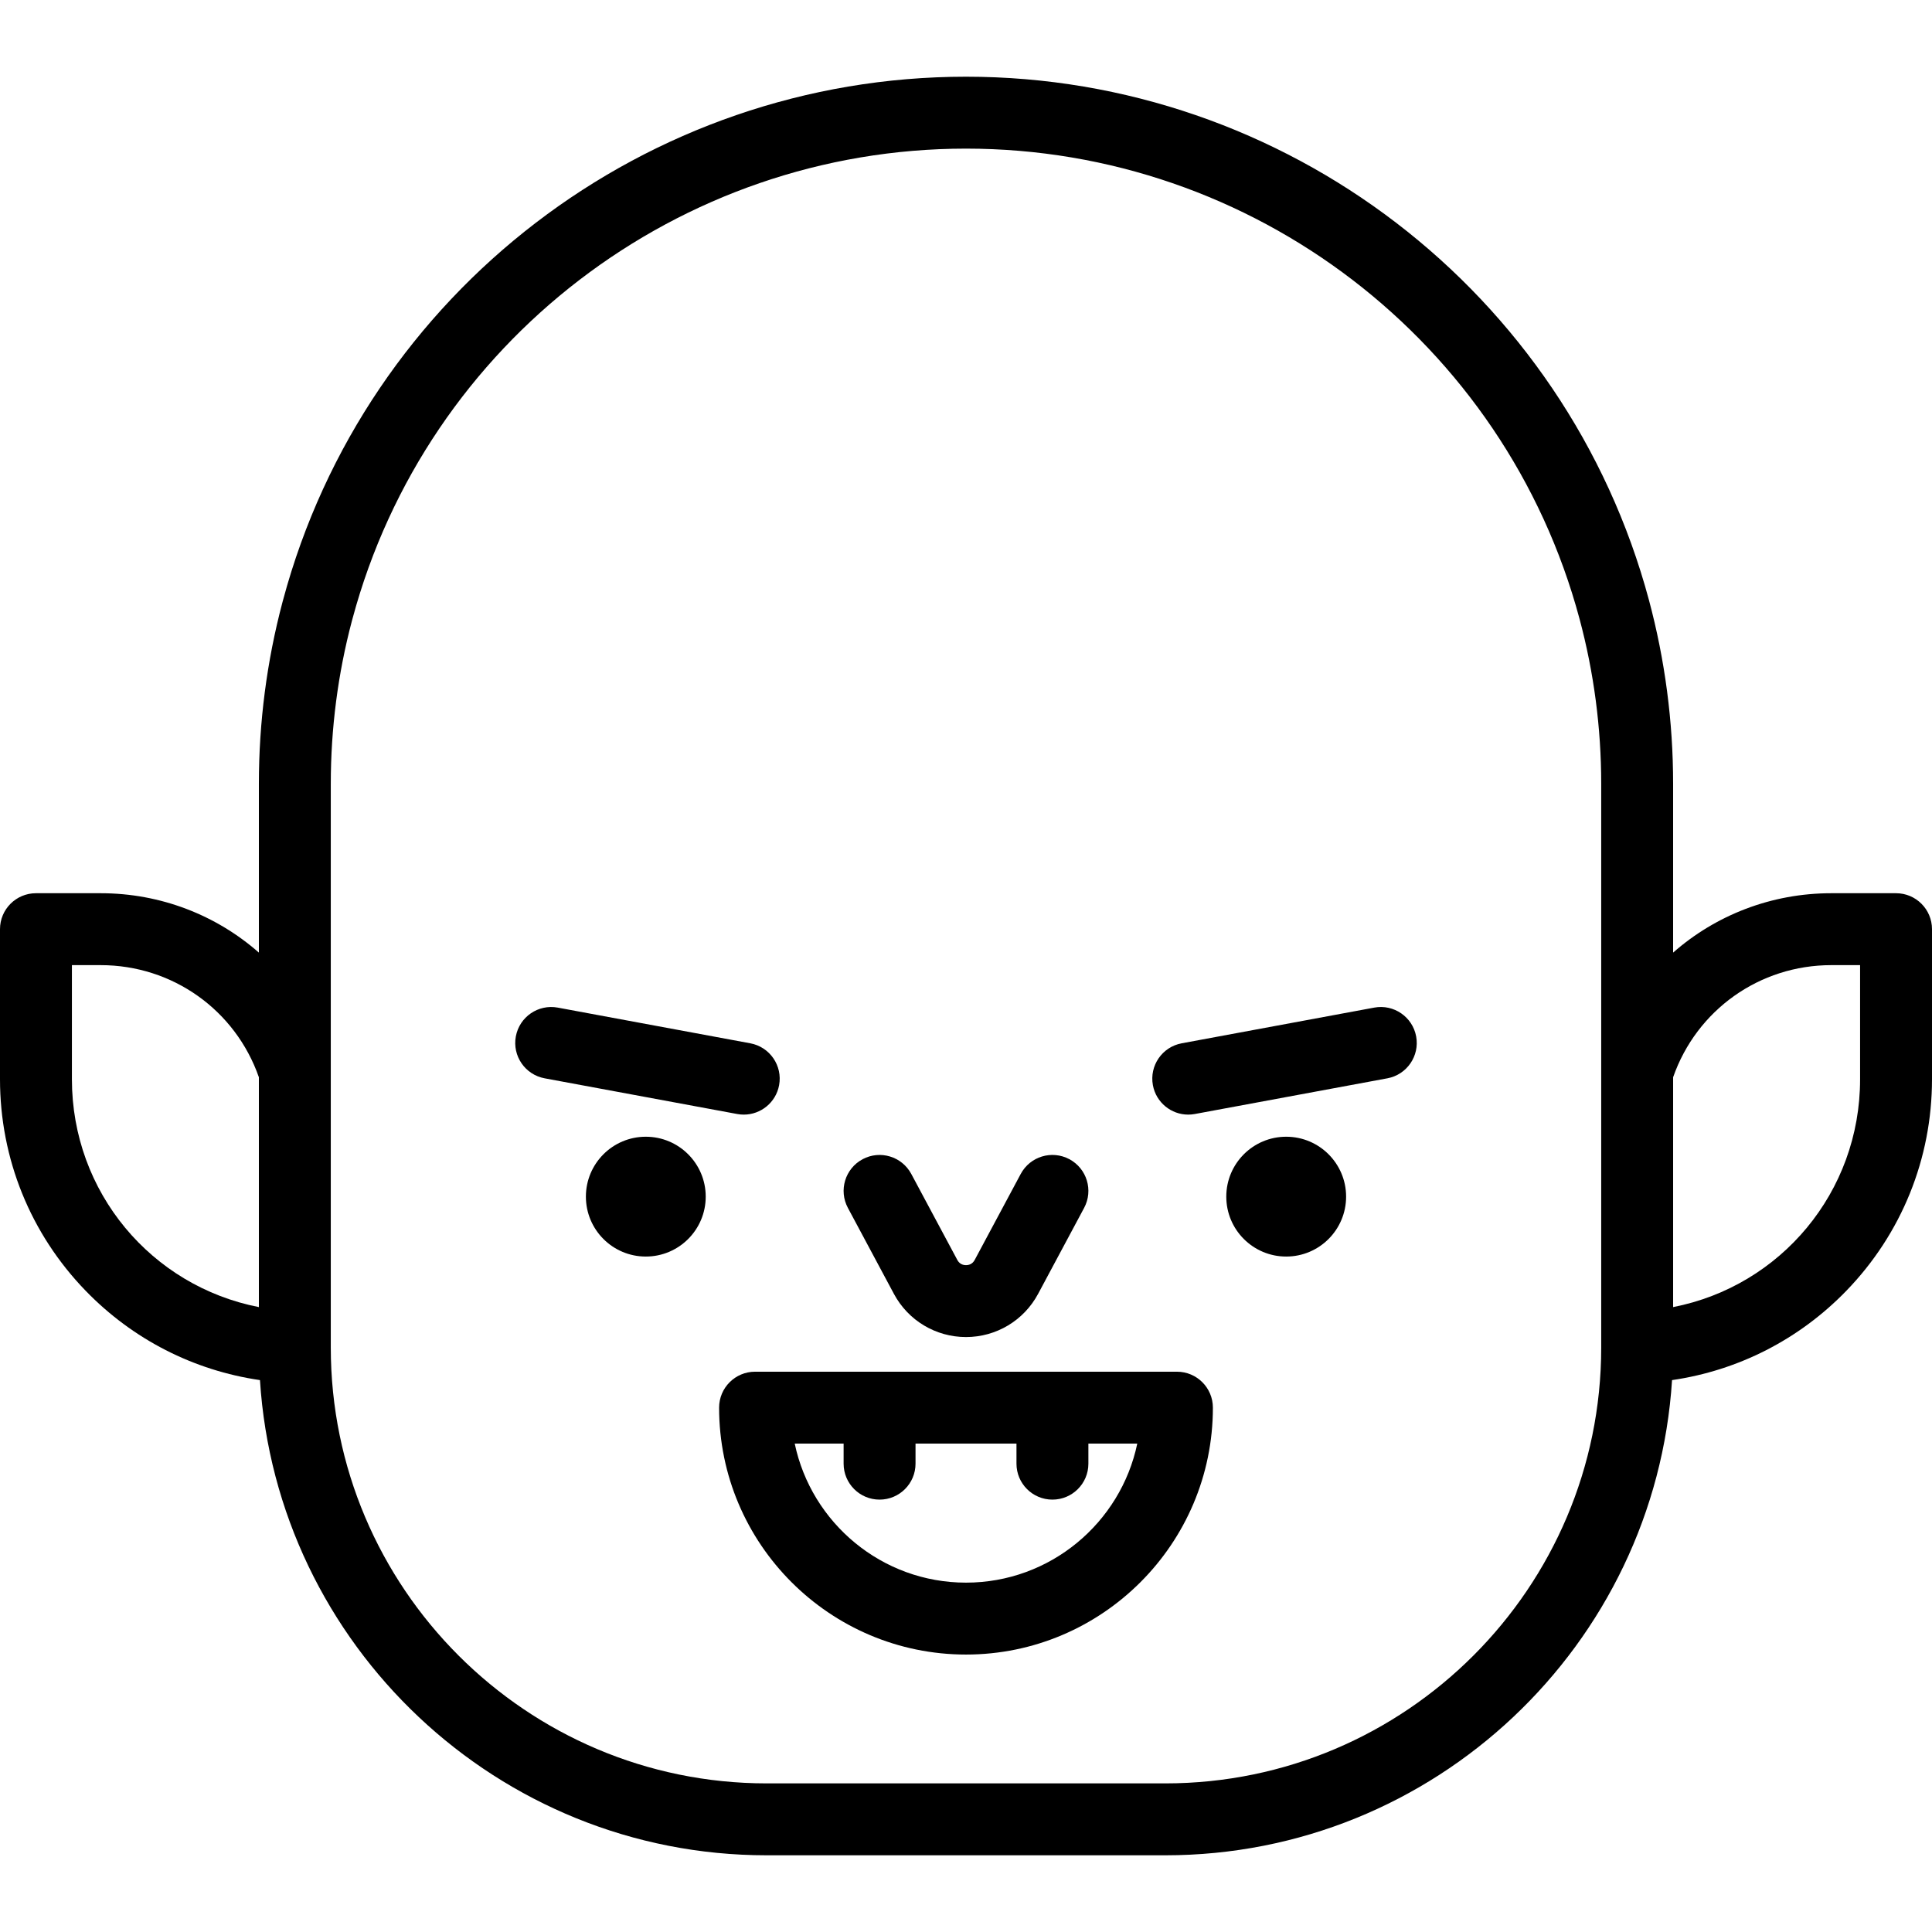
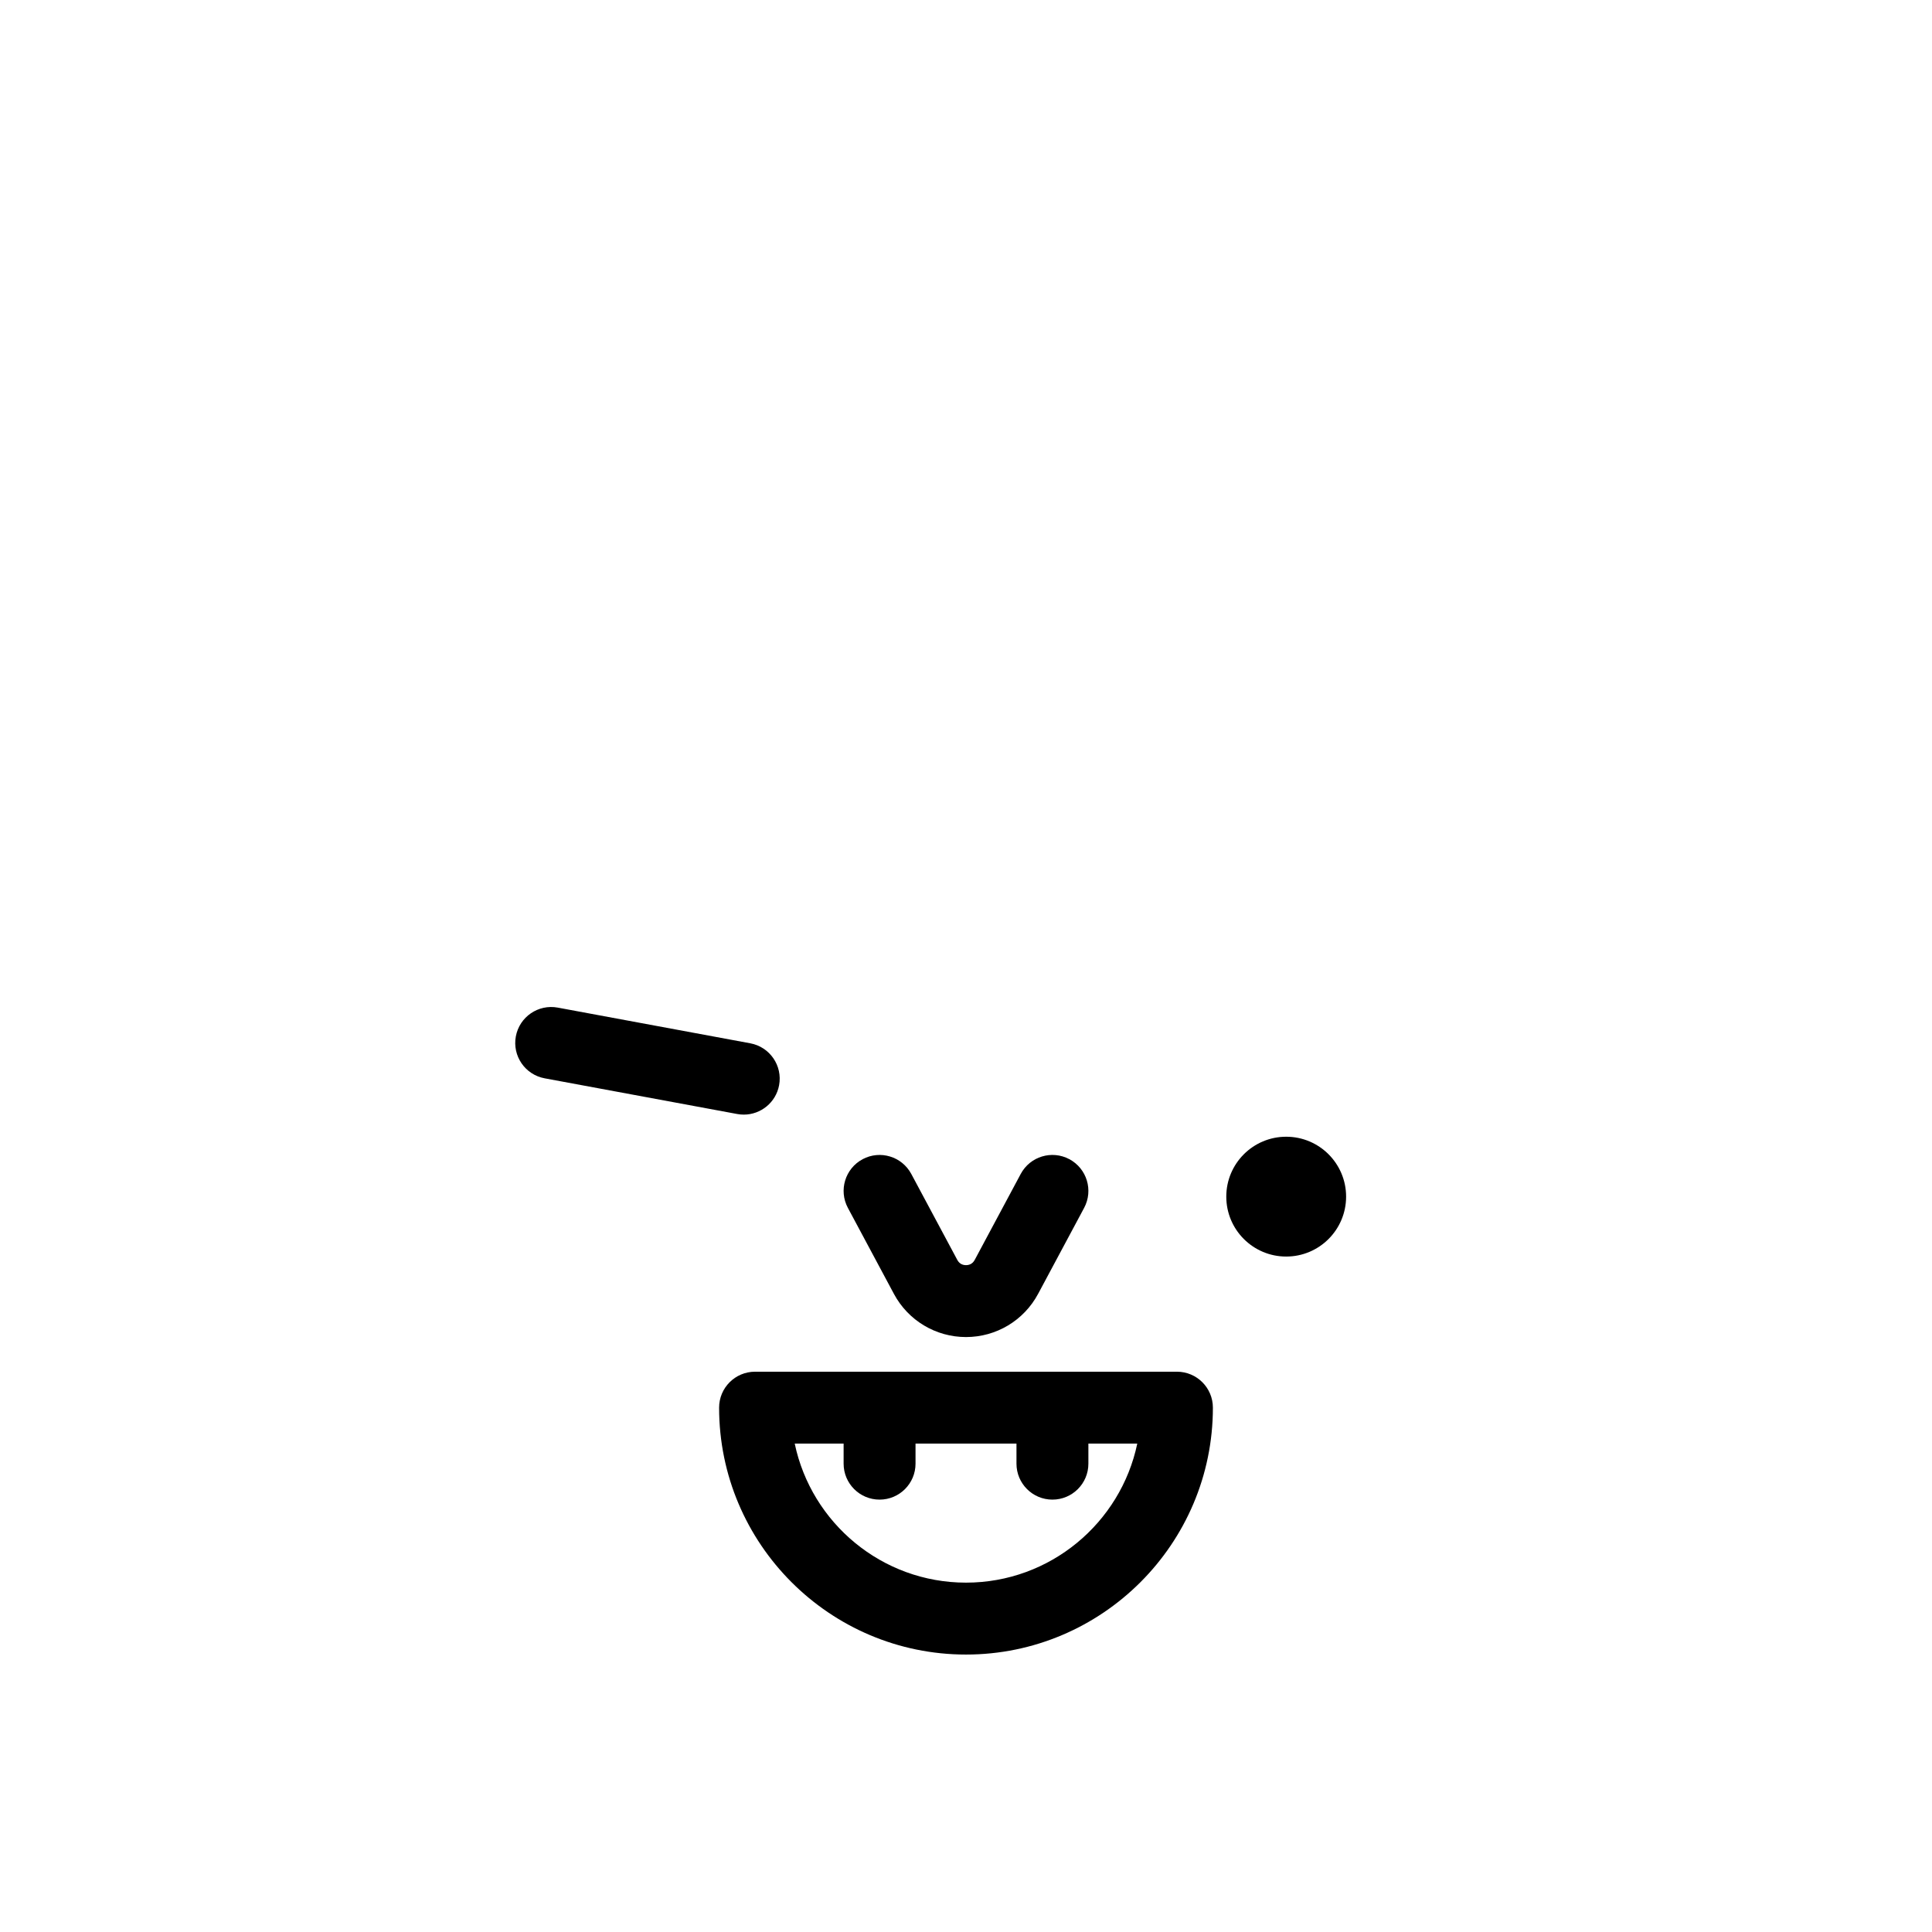
<svg xmlns="http://www.w3.org/2000/svg" version="1.1" id="Layer_1" x="0px" y="0px" viewBox="0 0 512 512" style="enable-background:new 0 0 512 512;" xml:space="preserve">
  <g>
    <g>
-       <circle cx="171.145" cy="317.122" r="15.877" />
-     </g>
+       </g>
  </g>
  <g>
    <g>
      <circle cx="340.855" cy="317.122" r="15.877" />
    </g>
  </g>
  <g>
    <g>
      <path d="M311.901,363.516H200.099c-5.262,0-9.529,4.266-9.529,9.529c0,36.078,29.352,65.429,65.429,65.429    s65.429-29.352,65.429-65.429C321.429,367.782,317.163,363.516,311.901,363.516z M256,419.417    c-22.304,0-40.982-15.829-45.389-36.844h12.955v5.314c0,5.262,4.266,9.529,9.529,9.529c5.262,0,9.529-4.266,9.529-9.529v-5.314    h26.752v5.314c0,5.262,4.266,9.529,9.529,9.529c5.262,0,9.529-4.266,9.529-9.529v-5.314h12.955    C296.982,403.588,278.304,419.417,256,419.417z" />
    </g>
  </g>
  <g>
    <g>
      <path d="M283.402,307.201c-4.64-2.482-10.414-0.737-12.898,3.904l-12.2,22.792c-0.61,1.14-1.589,1.38-2.303,1.38    s-1.693-0.239-2.303-1.38l-12.2-22.791c-2.484-4.64-8.258-6.387-12.898-3.904c-4.64,2.484-6.387,8.258-3.904,12.898l12.2,22.79    c3.778,7.059,11.1,11.443,19.107,11.443s15.326-4.386,19.104-11.443l12.2-22.791C289.789,315.459,288.041,309.685,283.402,307.201    z" />
    </g>
  </g>
  <g>
    <g>
      <path d="M198.838,276.486l-51.03-9.46c-5.176-0.955-10.146,2.458-11.106,7.632c-0.959,5.175,2.458,10.146,7.632,11.106l51.03,9.46    c0.588,0.109,1.171,0.161,1.748,0.161c4.503,0,8.508-3.207,9.358-7.793C207.429,282.418,204.011,277.447,198.838,276.486z" />
    </g>
  </g>
  <g>
    <g>
-       <path d="M375.297,274.658c-0.958-5.173-5.932-8.591-11.105-7.632l-51.03,9.46c-5.175,0.959-8.591,5.932-7.632,11.107    c0.85,4.588,4.854,7.793,9.358,7.793c0.576,0,1.161-0.053,1.747-0.161l51.03-9.46C372.84,284.805,376.256,279.833,375.297,274.658    z" />
-     </g>
+       </g>
  </g>
  <g>
    <g>
-       <path d="M502.471,236.713h-17.158c-15.891,0-30.631,5.816-41.919,15.737v-44.728c0-16.477-2.155-32.858-6.404-48.692    C415.071,77.364,340.645,20.328,256,20.328S96.929,77.364,75.024,158.98l-0.166,0.609c-4.148,15.634-6.252,31.829-6.252,48.133    v44.728c-11.288-9.921-26.028-15.737-41.919-15.737H9.529c-5.262,0-9.529,4.266-9.529,9.529v39.759    c0,21.043,8.06,40.954,22.696,56.065c12.503,12.909,28.659,21.124,46.196,23.677c4.471,70.191,62.986,125.93,134.285,125.93    h105.647c71.299,0,129.814-55.739,134.285-125.929c17.536-2.552,33.693-10.767,46.196-23.677    C503.94,326.956,512,307.045,512,286.002v-39.759C512,240.979,507.734,236.713,502.471,236.713z M68.605,346.395    c-28.46-5.557-49.548-30.42-49.548-60.393v-30.231h7.629c19.013,0,35.685,11.88,41.919,29.707V346.395z M424.337,283.938v73.102    v0.062c0,63.694-51.82,115.514-115.514,115.514H203.176c-63.694,0-115.514-51.82-115.514-115.514v-0.062v-73.1v-76.217    c0-14.655,1.889-29.204,5.594-43.171l0.159-0.582C113.105,90.616,179.962,39.385,256,39.385s142.895,51.232,162.583,124.586    c3.819,14.222,5.754,28.943,5.754,43.751V283.938z M492.943,286.002c0,29.973-21.089,54.837-49.548,60.393v-60.918    c6.235-17.827,22.907-29.706,41.919-29.706h7.629V286.002z" />
-     </g>
+       </g>
  </g>
  <g>
</g>
  <g>
</g>
  <g>
</g>
  <g>
</g>
  <g>
</g>
  <g>
</g>
  <g>
</g>
  <g>
</g>
  <g>
</g>
  <g>
</g>
  <g>
</g>
  <g>
</g>
  <g>
</g>
  <g>
</g>
  <g>
</g>
</svg>